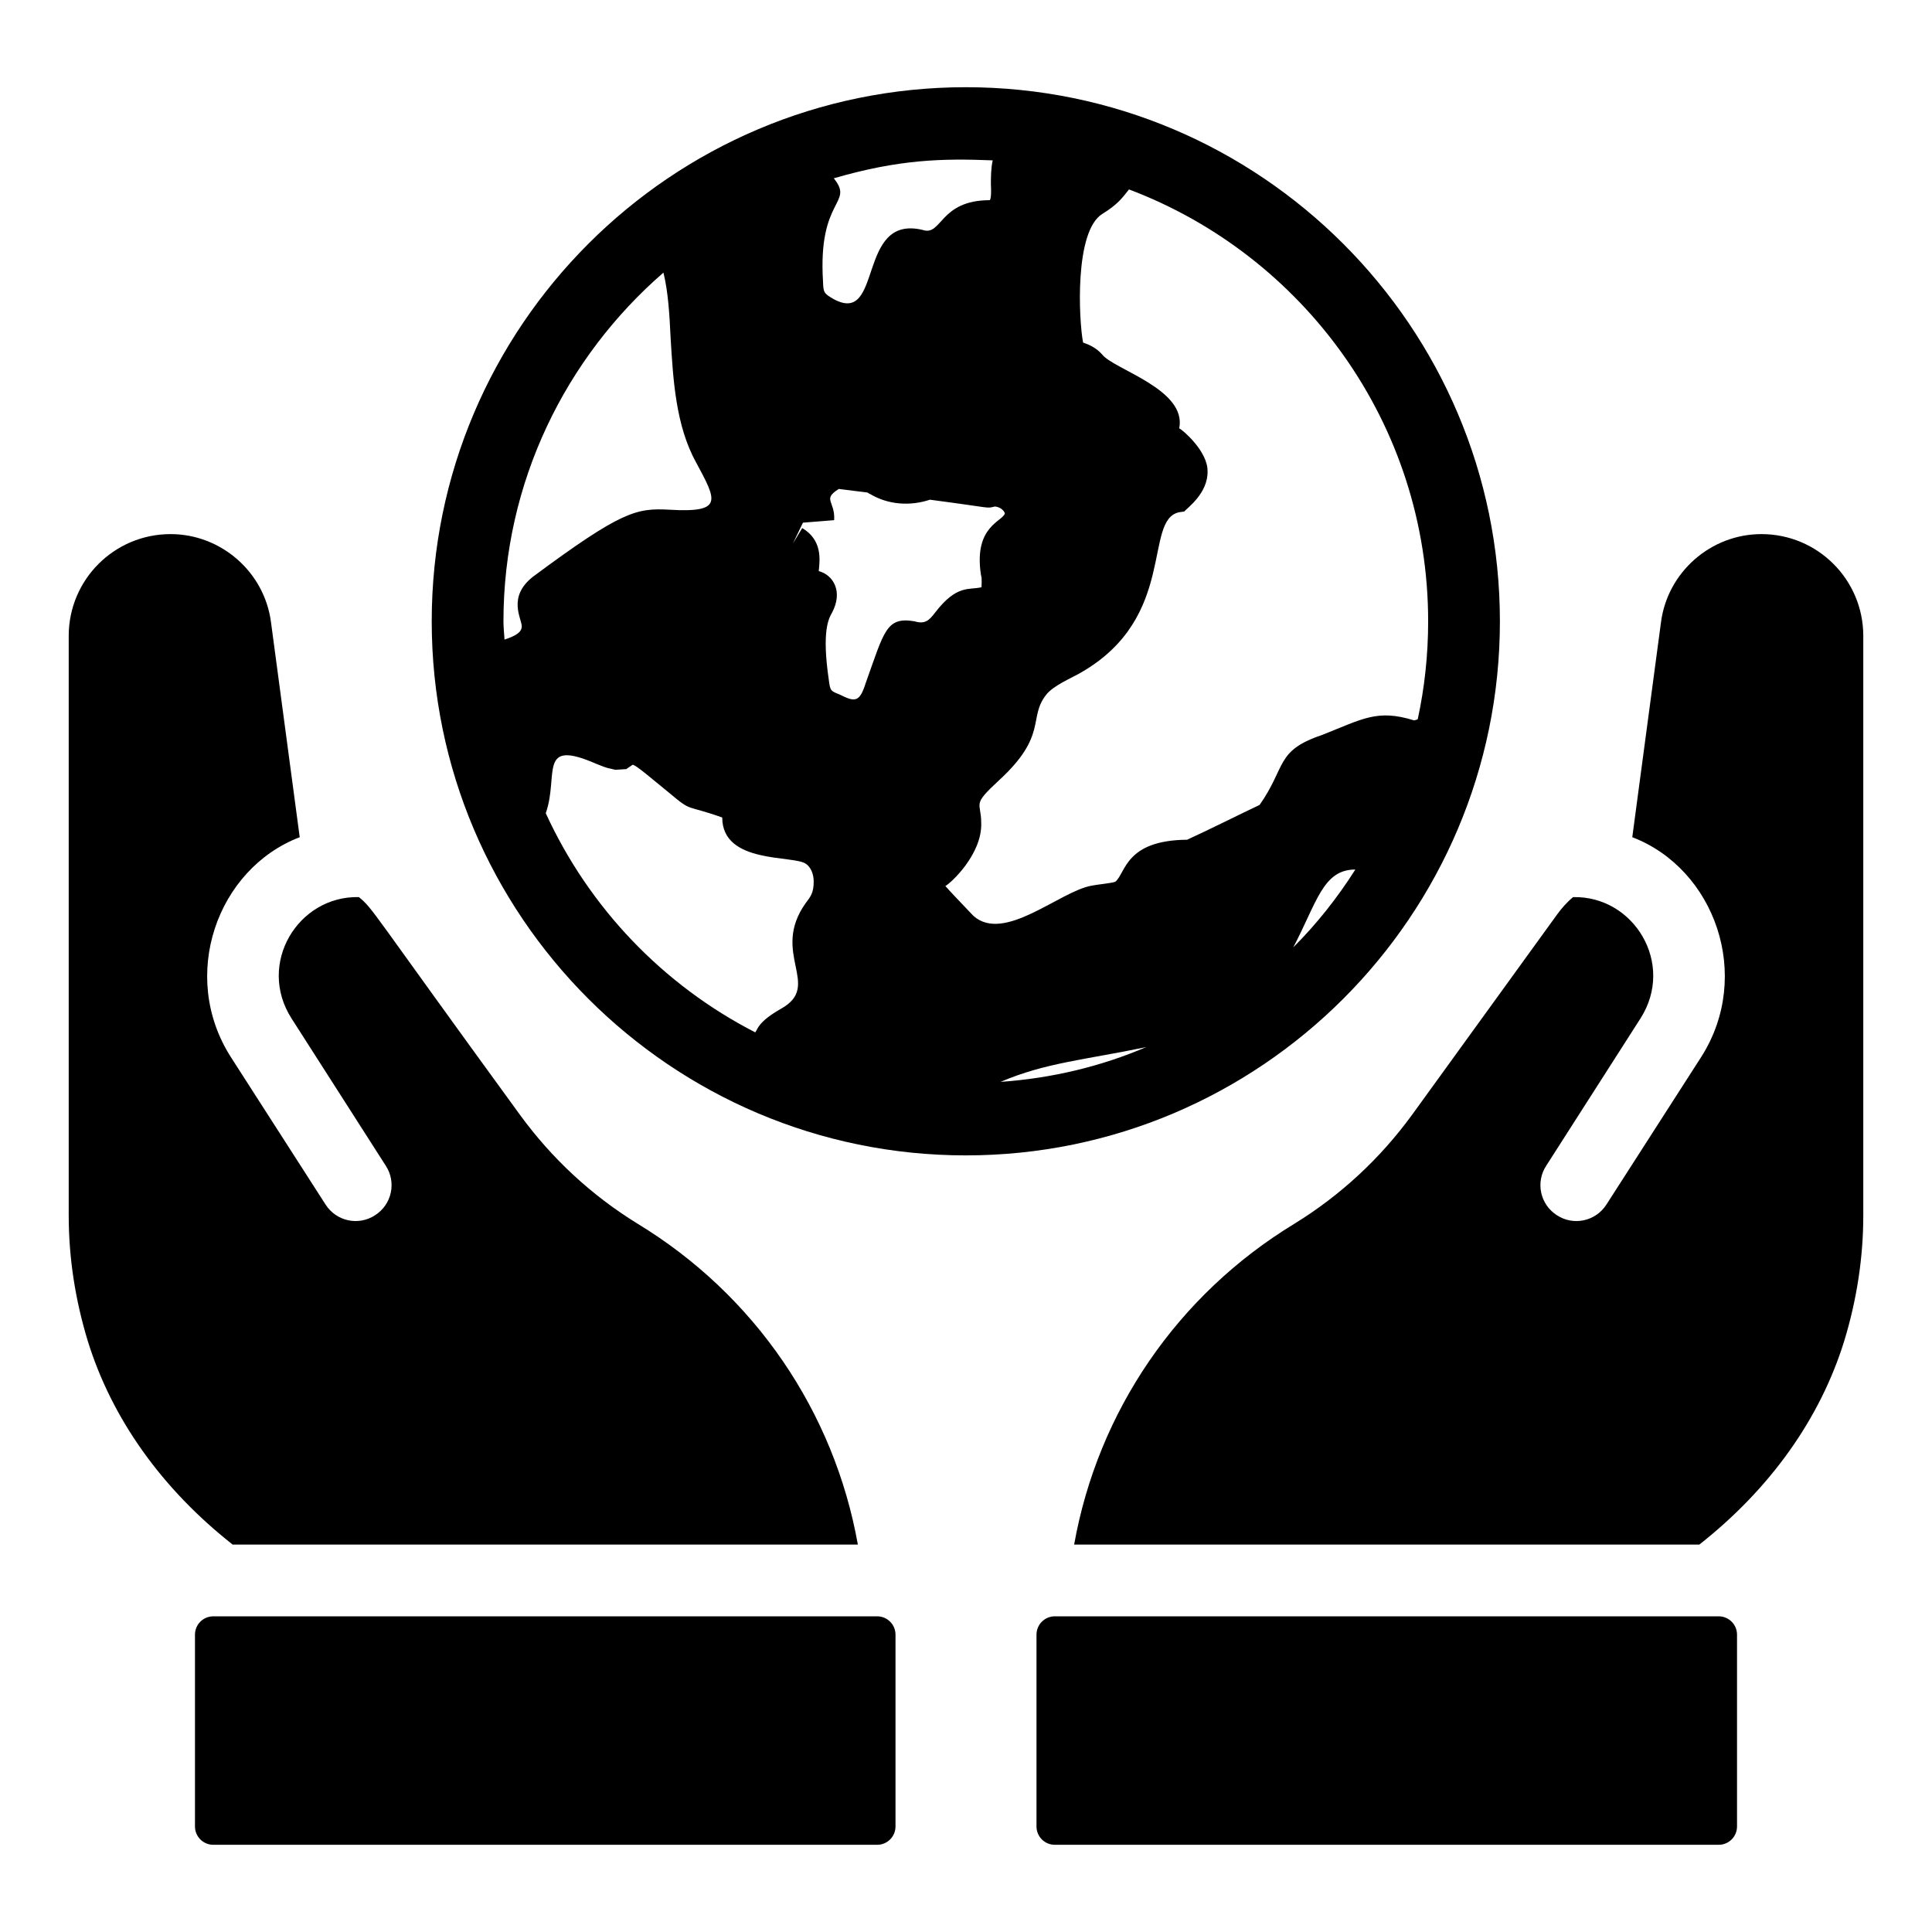
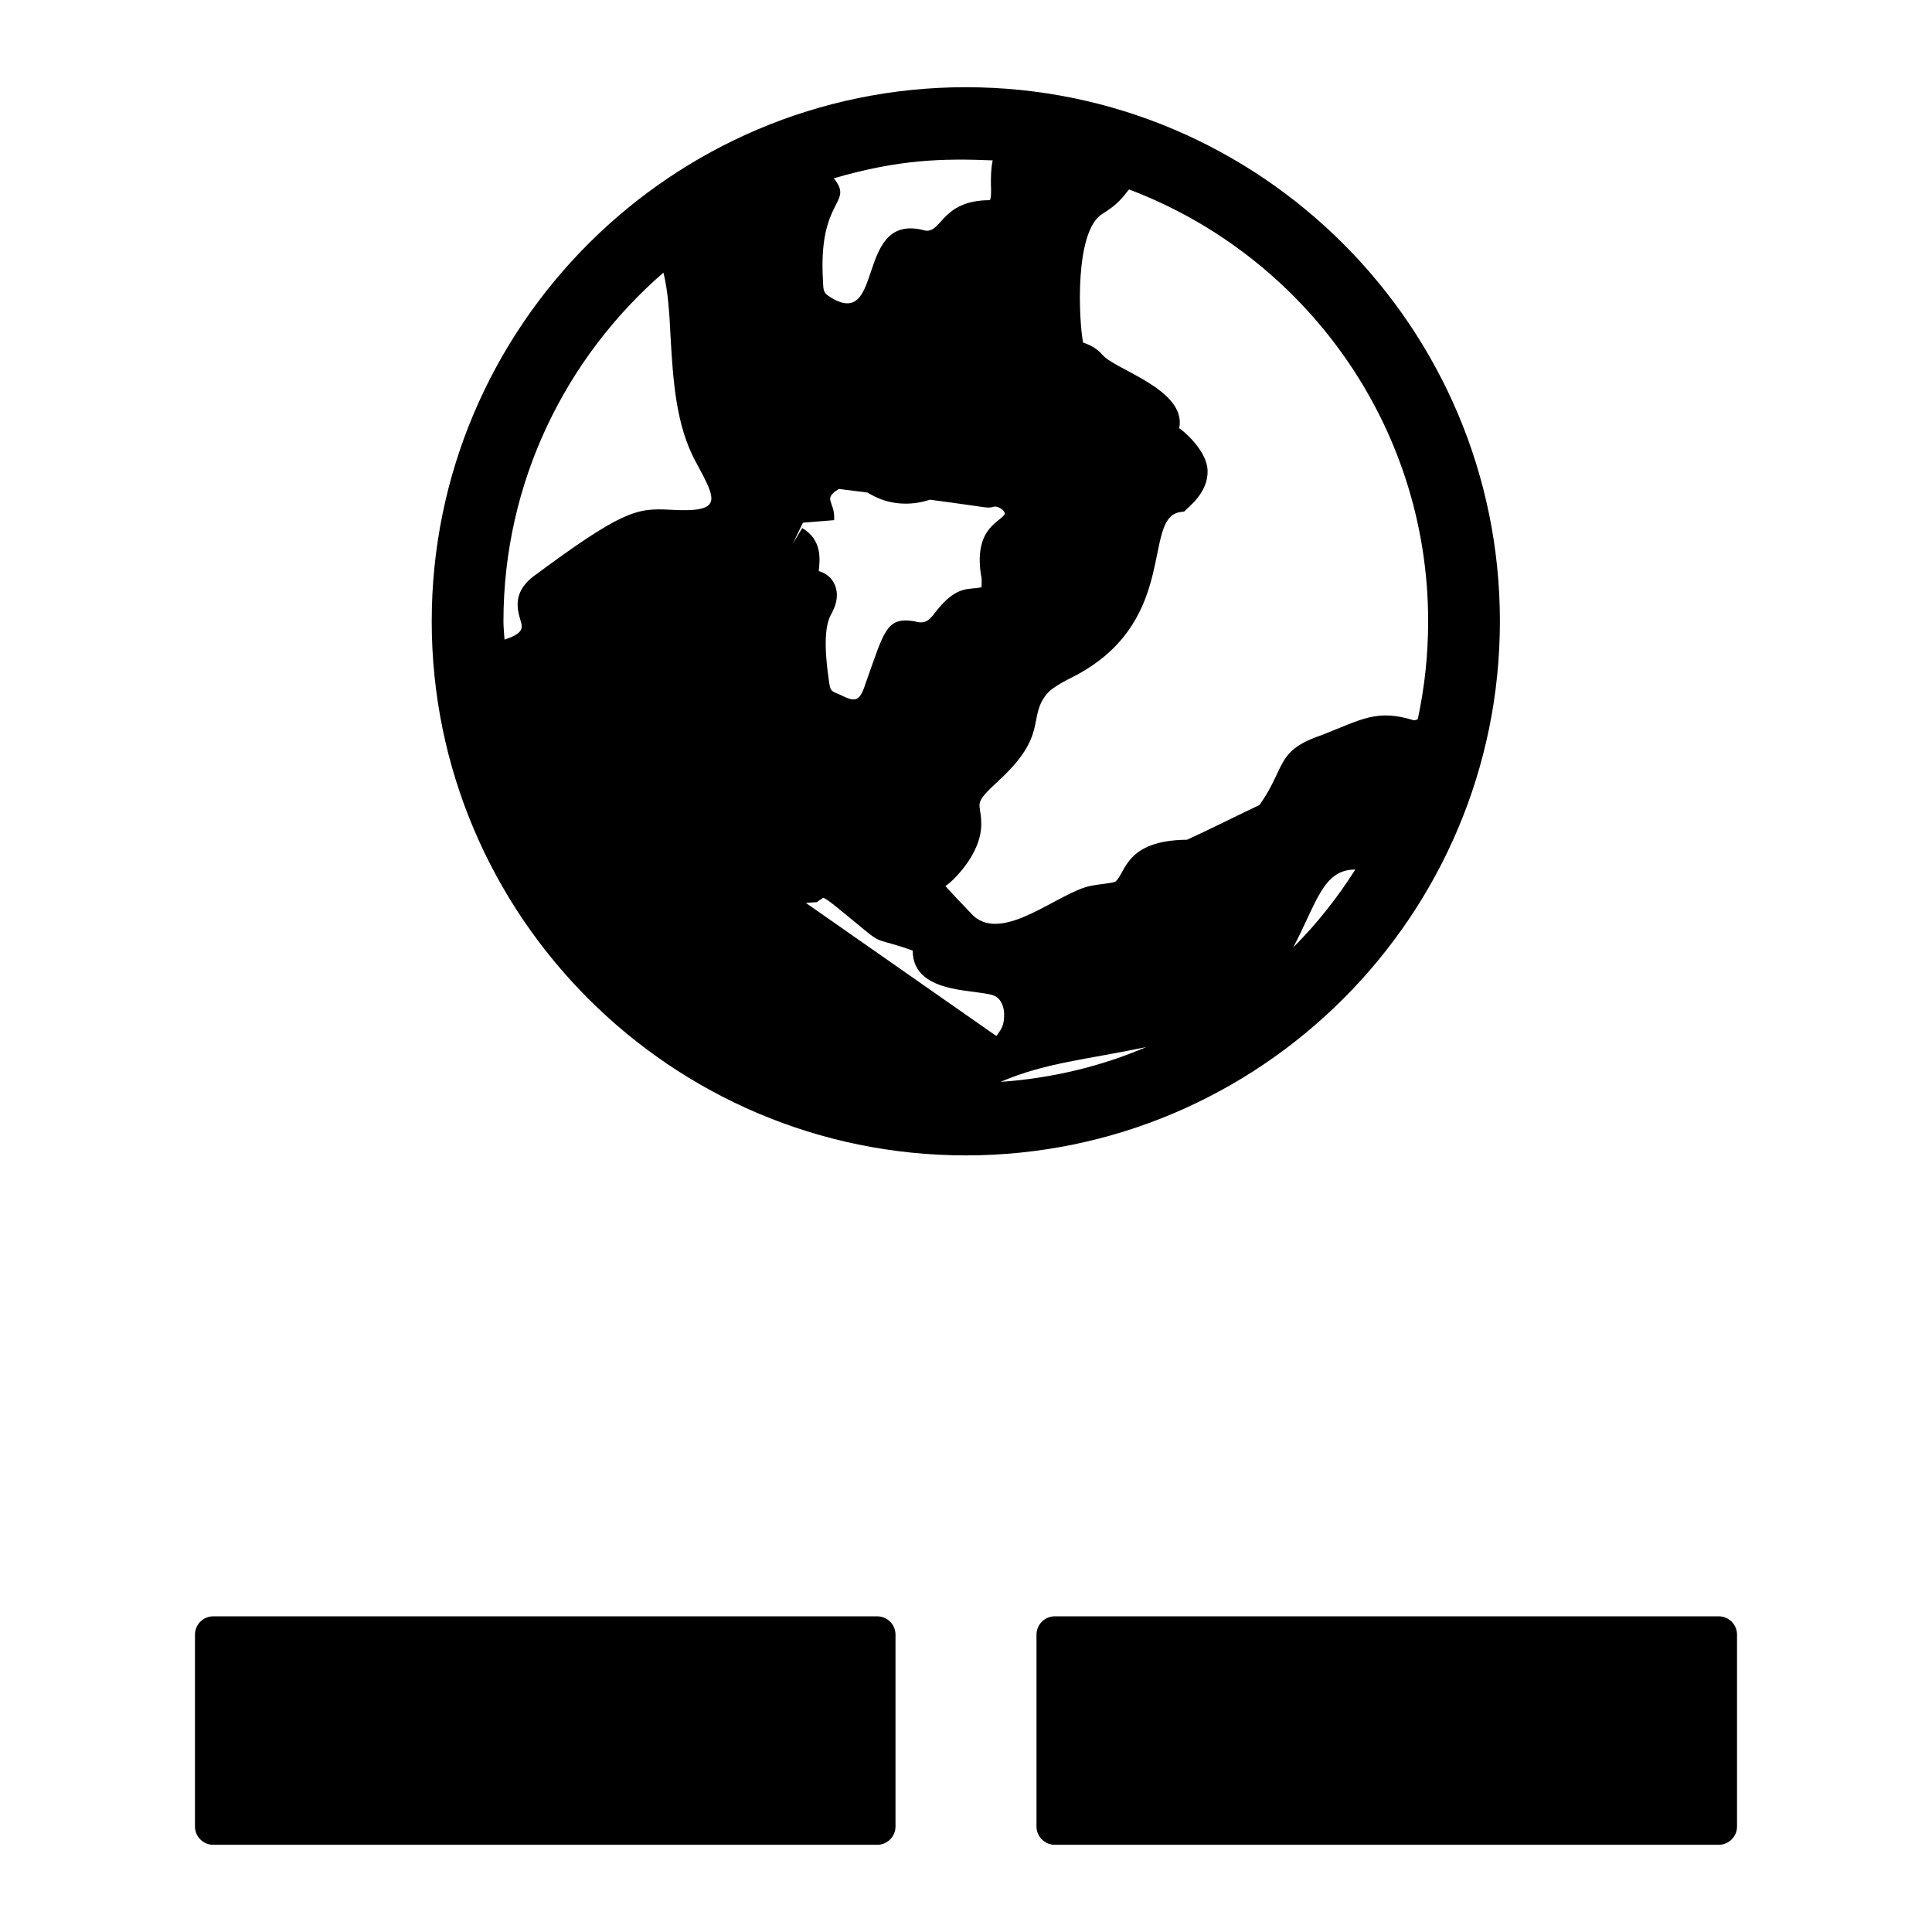
<svg xmlns="http://www.w3.org/2000/svg" fill="#000000" width="800px" height="800px" version="1.1" viewBox="144 144 512 512">
  <g>
-     <path d="m637.79 312.54v153.52c0 11.215-1.711 22.34-5.039 33.27-6.367 20.629-19.676 39.258-38.402 53.992l-165.69 0.004c6.273-35.172 27.281-66.16 58.461-85.078 12.168-7.508 22.625-17.207 31.086-28.805l38.402-53.043c1.234-1.711 2.66-3.328 4.277-4.656 16.16-0.379 27.09 17.68 17.871 32.129l-25 39.07c-2.852 4.371-1.617 10.266 2.852 13.117 4.371 2.852 10.266 1.617 13.117-2.852l25.094-39.07c13.785-21.578 3.613-49.906-18.25-58.27l7.606-56.941c1.711-13.309 13.215-23.383 26.617-23.383 14.922 0 26.996 12.074 26.996 26.996z" />
    <path d="m604.33 577.2v50.832c0 2.684-2.176 4.859-4.859 4.859h-175.93c-2.684 0-4.859-2.176-4.859-4.859v-50.832c0-2.684 2.176-4.859 4.859-4.859h175.93c2.684 0 4.859 2.176 4.859 4.859z" />
-     <path d="m399.95 167.11c-78.047 0-141.54 63.5-141.54 141.54 0 78.043 63.5 141.54 141.54 141.54s141.54-63.5 141.54-141.54c-0.004-78.043-63.504-141.54-141.54-141.54zm-13.594 141.54c-7.519-1.254-8 2.582-12.93 16.352-1.641 5.164-2.812 5.106-6.938 3.043-2.375-0.949-2.473-0.949-2.852-3.898-1.902-13.023 0-16.254 0.855-17.777 2.996-5.617 0.328-10-3.519-11.027 0.32-3.082 0.965-8.203-4.371-11.406l-2.473 4.086 2.66-5.512 8.27-0.664c0.312-5.098-3.266-5.457 1.234-8.27l7.606 0.949 0.57 0.379h0.094c4.82 2.891 10.656 3.262 15.875 1.52 17.141 2.246 14.75 2.371 17.207 1.805 1.141 0.094 2.281 0.762 2.66 1.805-0.547 2.195-8.266 3.34-6.367 16.16l0.191 0.949c0.094 1.711-0.094 2.375 0 2.473-3.316 0.828-6.484-0.824-12.262 6.652-1.688 2.25-2.785 3.199-5.512 2.383zm-21.391-117.4c17.379-5.051 28.816-5.285 42.109-4.754-0.477 2.188-0.477 4.469-0.477 6.465 0.094 1.426 0.094 3.613-0.285 4.086-13.395 0-12.645 9.602-17.777 7.891-17.617-4.254-10.406 25.438-23.574 18.348-2.66-1.52-2.758-1.805-2.852-4.656-1.414-22.367 8.391-20.461 2.856-27.379zm-82.699 118.73c0 1.52-1.426 2.473-4.562 3.516-0.094-1.617-0.285-3.231-0.285-4.848 0-36.883 16.539-69.965 42.395-92.398 1.234 4.941 1.617 11.027 1.902 17.301 0.664 10.934 1.332 23.195 6.75 32.984 5.379 10.047 7.453 13.398-7.035 12.547-8.746-0.477-12.645 0.285-36.219 17.777-6.816 5.387-2.945 11.074-2.945 13.121zm75.285 73.293c-9.559 13.387 4.512 21.891-6.559 28.043-6.074 3.473-6.125 5.312-6.844 6.273-24.43-12.547-44.012-32.984-55.516-58.082 3.551-10.059-2.258-19.902 13.309-13.117 3.621 1.492 2.996 1.039 5.133 1.617l2.945-0.191c0.188-0.133-0.363 0.176 1.617-1.141 0.844 0 4.41 3.137 9.793 7.508 6.129 5.172 4.082 2.938 13.973 6.465 0 12.402 18.938 9.926 22.148 12.262 1.234 0.762 2.09 2.66 2.09 4.66 0.004 2.945-0.758 3.992-2.09 5.703zm51.617 47.434c11.93-5.106 22.453-5.844 38.594-9.219-11.977 5.129-25 8.266-38.594 9.219zm77.566-35.648c6.297-12.016 7.875-20.625 16.445-20.625-4.754 7.508-10.266 14.445-16.445 20.625zm31.941-60.172c-9.719-2.988-13.477-0.398-24.336 3.898-12.391 4.176-9.398 8.371-16.539 18.535-4.172 1.953-14.664 7.18-19.203 9.219-16.422 0.133-16.223 8.797-19.012 11.121-0.625 0.355-5.016 0.766-6.273 1.047-8.508 1.488-23.211 15.328-31.371 7.984-3.801-3.992-6.082-6.367-7.414-7.891 1.434-0.715 9.82-8.484 9.504-16.73 0-5.688-2.633-4.496 4.754-11.312 12.977-11.938 7.606-16.484 12.453-22.625 1.918-2.508 7.043-4.586 9.219-5.894 25.656-14.703 16.43-40.512 26.047-42.492l1.332-0.191c0.809-0.953 6.348-4.856 6.18-10.742 0-5.266-6.539-10.824-7.508-11.312 2.078-10.383-17.461-15.617-20.438-19.582-1.523-1.699-3.328-2.559-5.039-3.129-1.129-5.848-2.356-29.551 5.133-34.125 4.129-2.539 5.32-4.32 7.035-6.465 46.293 17.492 79.277 62.168 79.277 114.45 0 8.934-0.949 17.586-2.758 25.949-0.379 0.195-0.758 0.289-1.043 0.289z" />
-     <path d="m162.21 312.54v153.52c0 11.215 1.711 22.34 5.039 33.27 6.367 20.629 19.676 39.258 38.402 53.992h165.69c-6.273-35.172-27.281-66.16-58.461-85.078-12.168-7.508-22.625-17.207-31.086-28.805-39.852-54.703-38.797-54.5-42.68-57.699-16.16-0.379-27.09 17.68-17.871 32.129l25 39.07c2.852 4.371 1.617 10.266-2.852 13.117-4.375 2.856-10.266 1.621-13.117-2.848l-25.094-39.07c-13.785-21.578-3.613-49.906 18.25-58.27l-7.606-56.941c-1.711-13.309-13.215-23.383-26.617-23.383-14.926 0-26.996 12.074-26.996 26.996z" />
+     <path d="m399.95 167.11c-78.047 0-141.54 63.5-141.54 141.54 0 78.043 63.5 141.54 141.54 141.54s141.54-63.5 141.54-141.54c-0.004-78.043-63.504-141.54-141.54-141.54zm-13.594 141.54c-7.519-1.254-8 2.582-12.93 16.352-1.641 5.164-2.812 5.106-6.938 3.043-2.375-0.949-2.473-0.949-2.852-3.898-1.902-13.023 0-16.254 0.855-17.777 2.996-5.617 0.328-10-3.519-11.027 0.32-3.082 0.965-8.203-4.371-11.406l-2.473 4.086 2.66-5.512 8.27-0.664c0.312-5.098-3.266-5.457 1.234-8.27l7.606 0.949 0.57 0.379h0.094c4.82 2.891 10.656 3.262 15.875 1.52 17.141 2.246 14.75 2.371 17.207 1.805 1.141 0.094 2.281 0.762 2.66 1.805-0.547 2.195-8.266 3.34-6.367 16.16l0.191 0.949c0.094 1.711-0.094 2.375 0 2.473-3.316 0.828-6.484-0.824-12.262 6.652-1.688 2.25-2.785 3.199-5.512 2.383zm-21.391-117.4c17.379-5.051 28.816-5.285 42.109-4.754-0.477 2.188-0.477 4.469-0.477 6.465 0.094 1.426 0.094 3.613-0.285 4.086-13.395 0-12.645 9.602-17.777 7.891-17.617-4.254-10.406 25.438-23.574 18.348-2.66-1.52-2.758-1.805-2.852-4.656-1.414-22.367 8.391-20.461 2.856-27.379zm-82.699 118.73c0 1.52-1.426 2.473-4.562 3.516-0.094-1.617-0.285-3.231-0.285-4.848 0-36.883 16.539-69.965 42.395-92.398 1.234 4.941 1.617 11.027 1.902 17.301 0.664 10.934 1.332 23.195 6.75 32.984 5.379 10.047 7.453 13.398-7.035 12.547-8.746-0.477-12.645 0.285-36.219 17.777-6.816 5.387-2.945 11.074-2.945 13.121zm75.285 73.293l2.945-0.191c0.188-0.133-0.363 0.176 1.617-1.141 0.844 0 4.41 3.137 9.793 7.508 6.129 5.172 4.082 2.938 13.973 6.465 0 12.402 18.938 9.926 22.148 12.262 1.234 0.762 2.09 2.66 2.09 4.66 0.004 2.945-0.758 3.992-2.09 5.703zm51.617 47.434c11.93-5.106 22.453-5.844 38.594-9.219-11.977 5.129-25 8.266-38.594 9.219zm77.566-35.648c6.297-12.016 7.875-20.625 16.445-20.625-4.754 7.508-10.266 14.445-16.445 20.625zm31.941-60.172c-9.719-2.988-13.477-0.398-24.336 3.898-12.391 4.176-9.398 8.371-16.539 18.535-4.172 1.953-14.664 7.18-19.203 9.219-16.422 0.133-16.223 8.797-19.012 11.121-0.625 0.355-5.016 0.766-6.273 1.047-8.508 1.488-23.211 15.328-31.371 7.984-3.801-3.992-6.082-6.367-7.414-7.891 1.434-0.715 9.82-8.484 9.504-16.73 0-5.688-2.633-4.496 4.754-11.312 12.977-11.938 7.606-16.484 12.453-22.625 1.918-2.508 7.043-4.586 9.219-5.894 25.656-14.703 16.43-40.512 26.047-42.492l1.332-0.191c0.809-0.953 6.348-4.856 6.18-10.742 0-5.266-6.539-10.824-7.508-11.312 2.078-10.383-17.461-15.617-20.438-19.582-1.523-1.699-3.328-2.559-5.039-3.129-1.129-5.848-2.356-29.551 5.133-34.125 4.129-2.539 5.32-4.32 7.035-6.465 46.293 17.492 79.277 62.168 79.277 114.45 0 8.934-0.949 17.586-2.758 25.949-0.379 0.195-0.758 0.289-1.043 0.289z" />
    <path d="m195.67 577.2v50.832c0 2.684 2.176 4.859 4.859 4.859h175.93c2.684 0 4.859-2.176 4.859-4.859v-50.832c0-2.684-2.176-4.859-4.859-4.859h-175.93c-2.684 0-4.859 2.176-4.859 4.859z" />
  </g>
</svg>